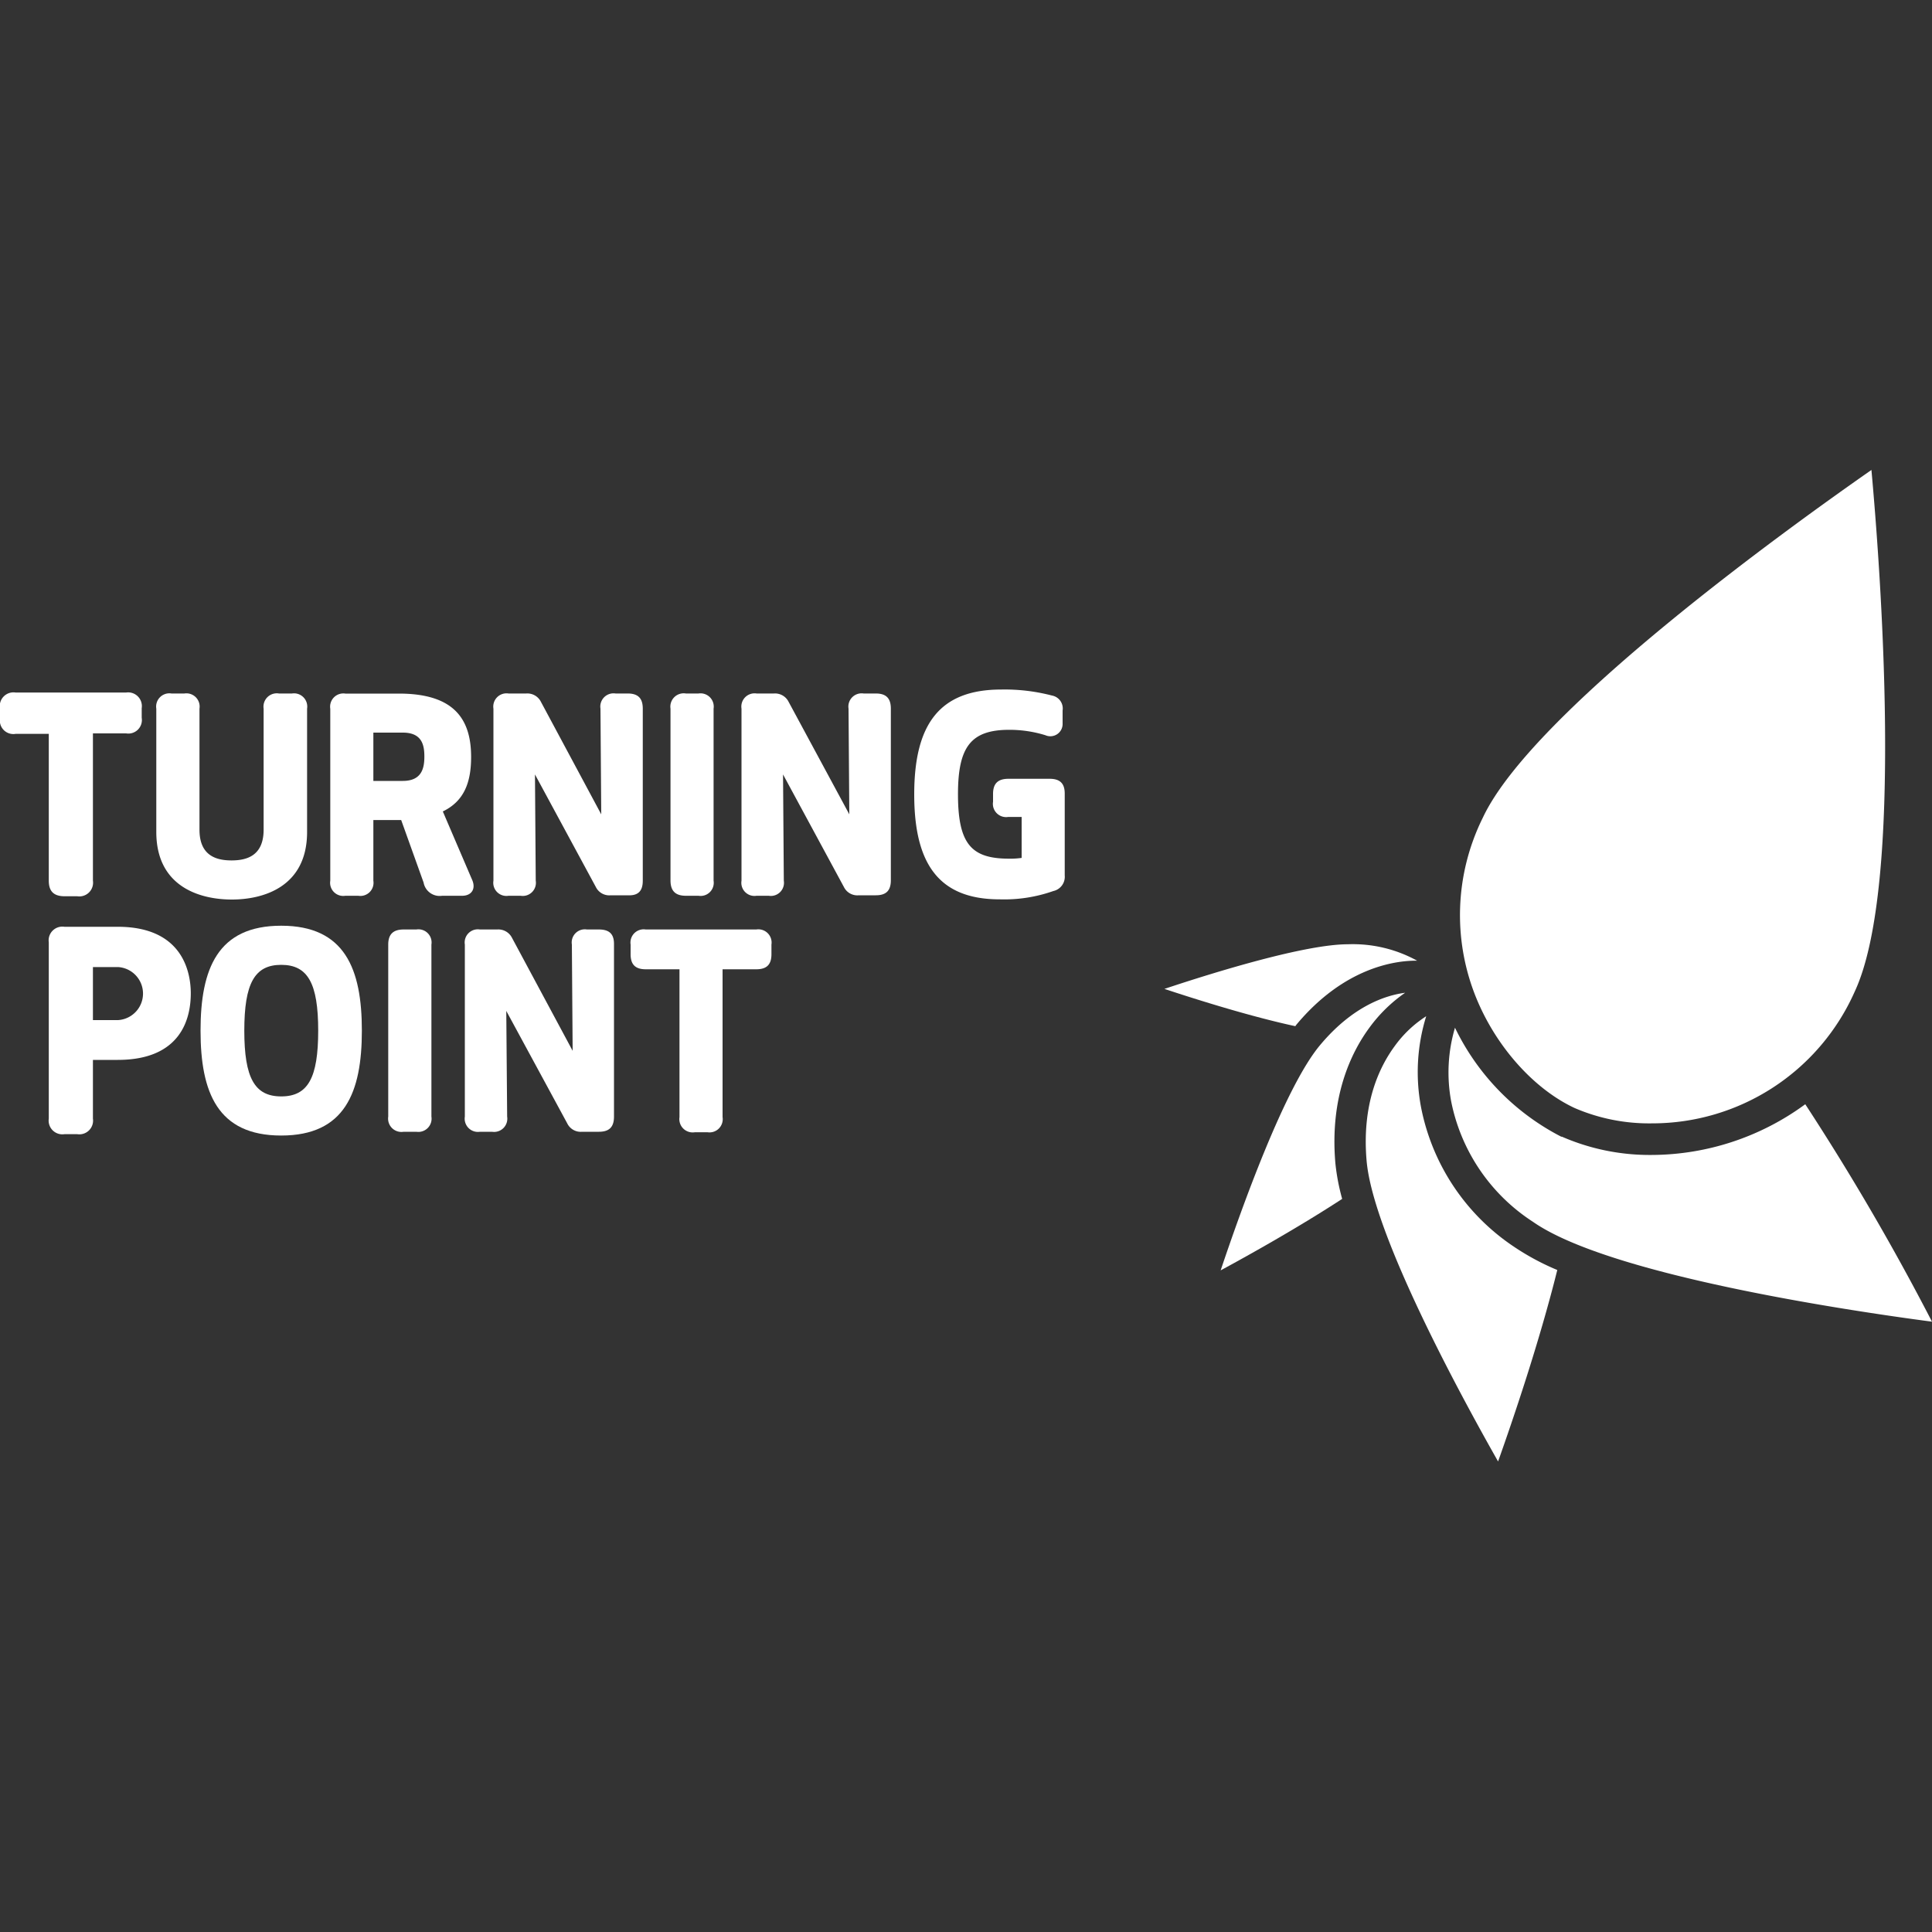
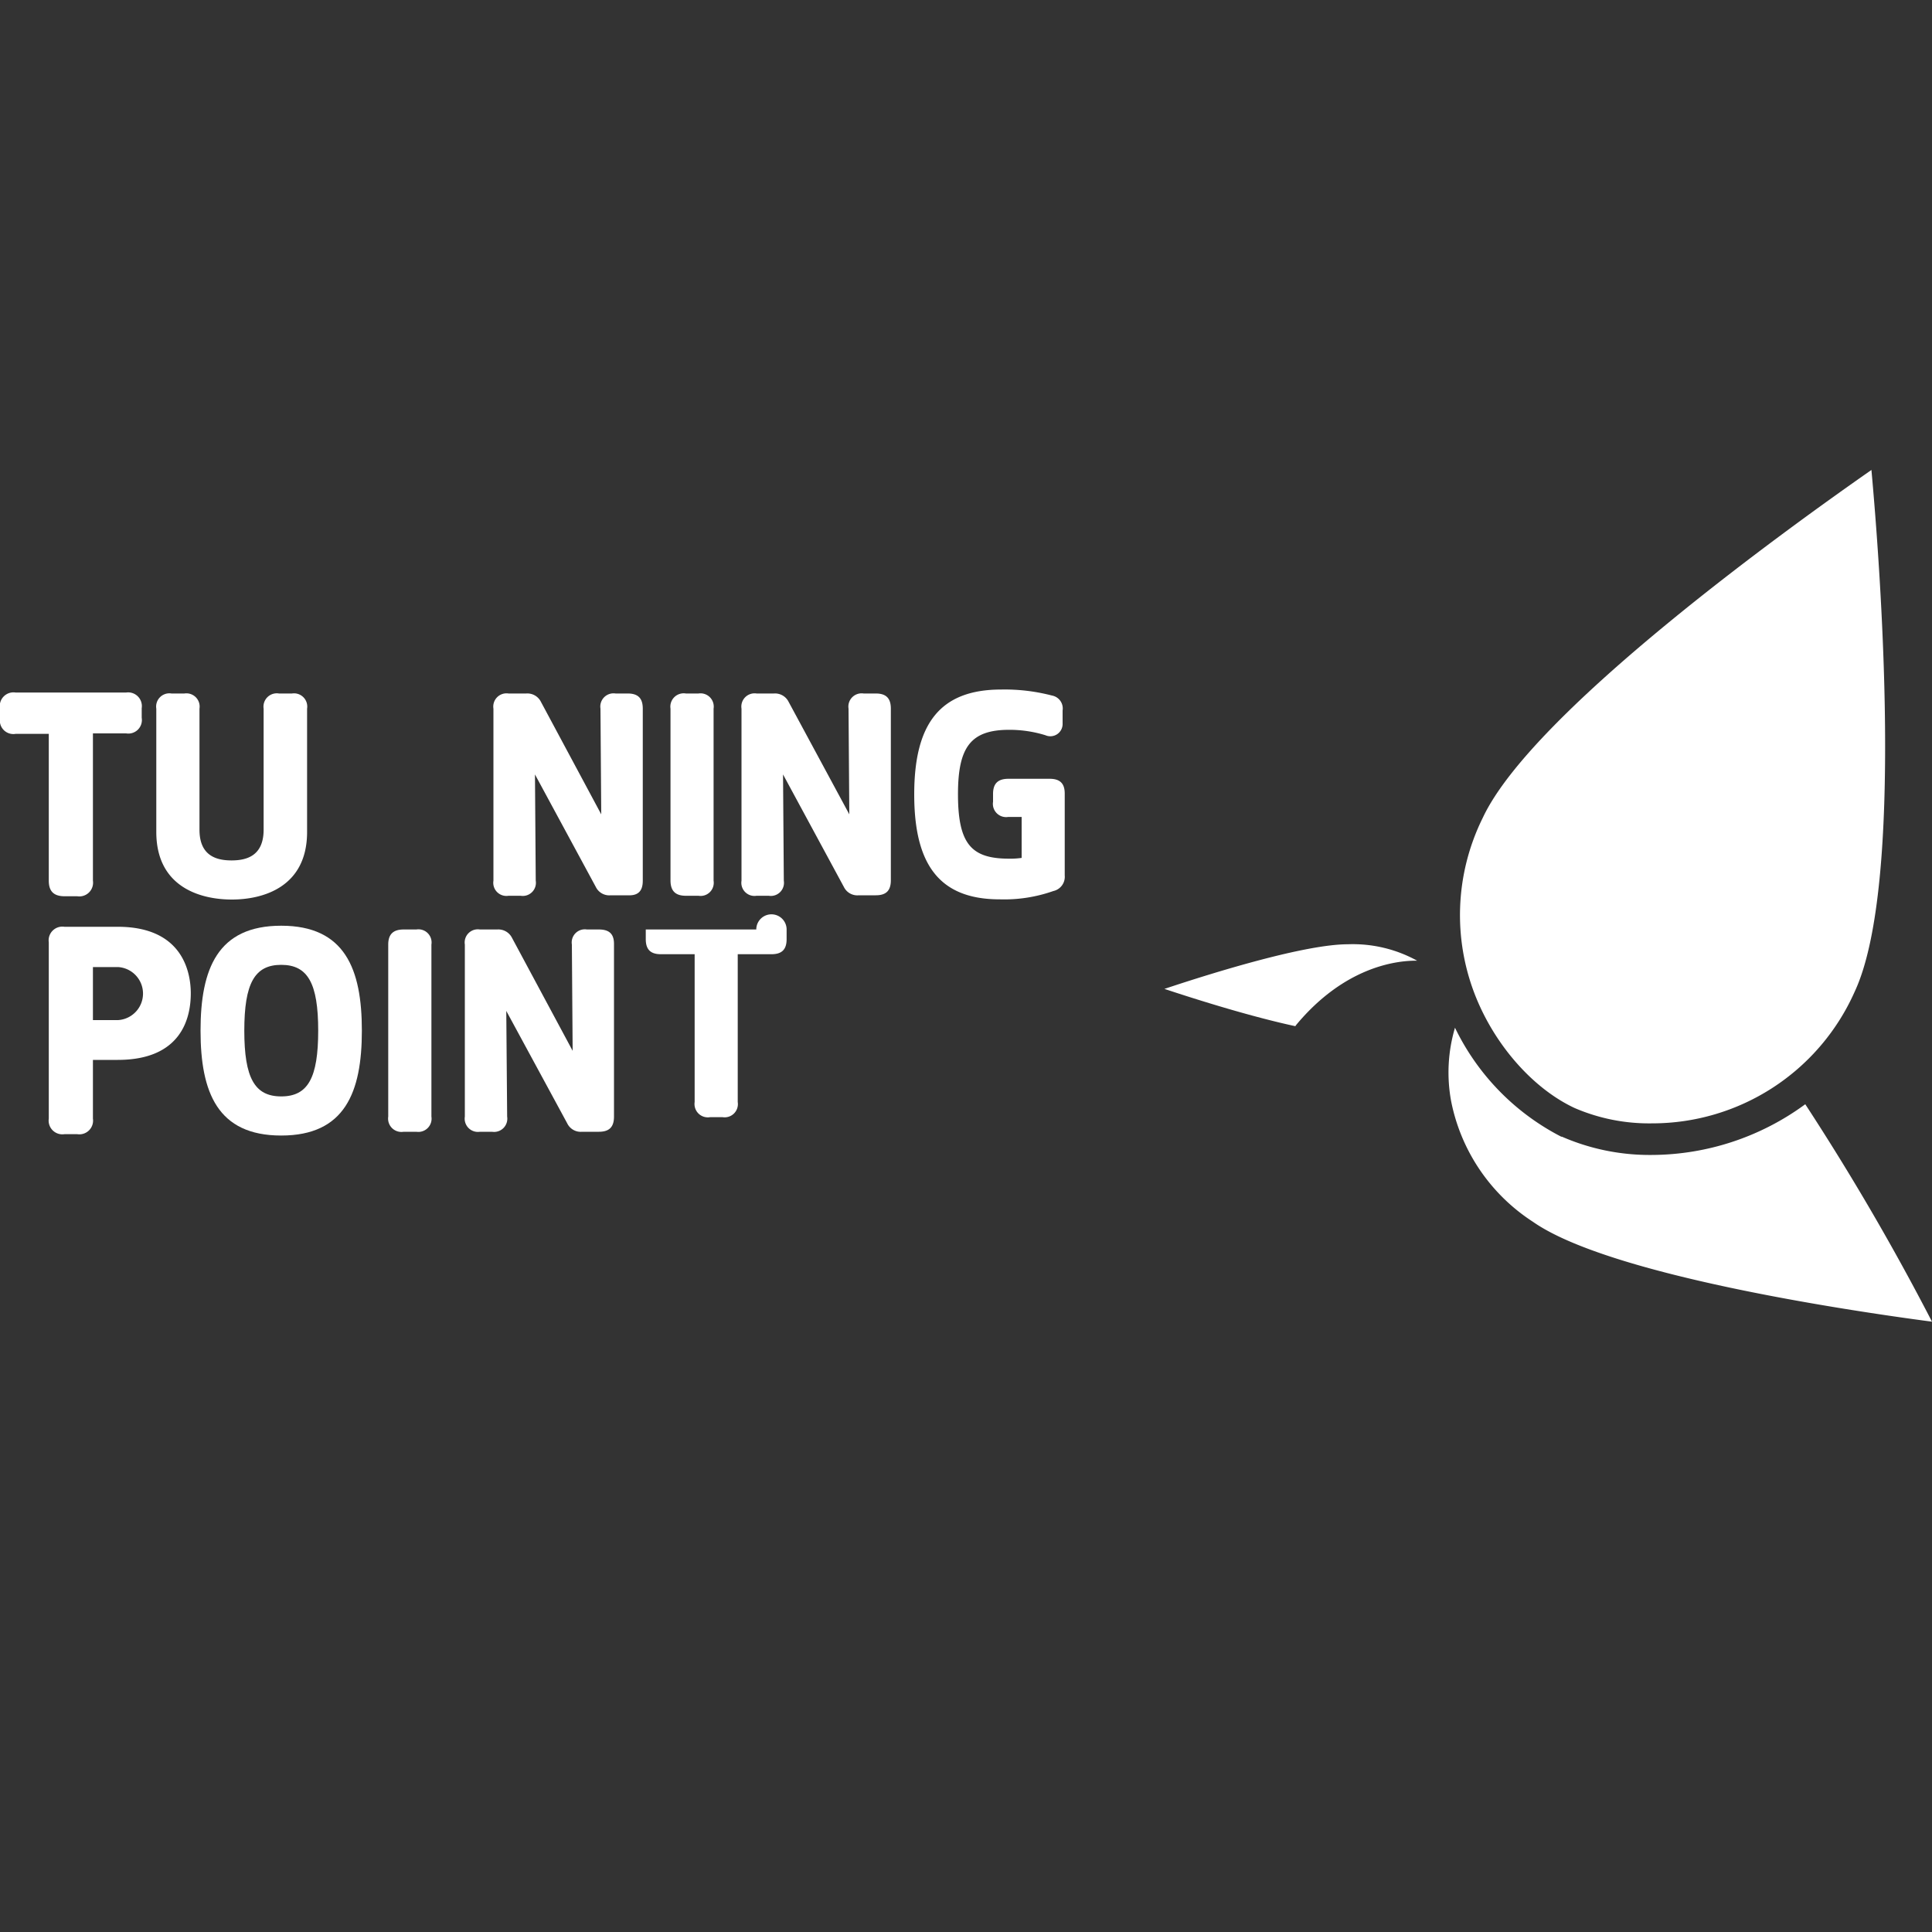
<svg xmlns="http://www.w3.org/2000/svg" id="Layer_1" data-name="Layer 1" viewBox="0 0 200 200">
  <rect x="0" y="0" width="200" height="200" fill="#333333" stroke="none" />
  <defs>
    <style>.cls-1{fill:#fff;}</style>
  </defs>
  <path class="cls-1" d="M134.19,106.09c5-6,10.32-6.64,12.37-6.64h.14a13.8,13.8,0,0,0-7.16-1.7c-4.37,0-13.54,2.8-19,4.62,3.71,1.23,9.1,2.9,13.55,3.86Z" />
-   <path class="cls-1" d="M141.77,106.37a15.51,15.51,0,0,1,3.69-3.6c-2,.26-5.4,1.35-8.79,5.4-3.68,4.37-8.18,17-10.31,23.34,3.23-1.75,8.16-4.52,12.58-7.4a22.27,22.27,0,0,1-.7-3.67C137.64,113.6,139.83,109,141.77,106.37Z" />
-   <path class="cls-1" d="M147.1,114.59a19.53,19.53,0,0,1,.54-9.39,12,12,0,0,0-3.26,3.09c-1.61,2.19-3.42,6-2.91,11.87.66,7.63,9.75,24.32,13.61,31.13,1.55-4.35,4.28-12.39,6.13-19.82a25.62,25.62,0,0,1-4.38-2.34A22.54,22.54,0,0,1,147.1,114.59Z" />
  <path class="cls-1" d="M158.69,126.48c7.89,5.52,32.67,9.2,41.31,10.34a256.07,256.07,0,0,0-13.12-22.51A27,27,0,0,1,171,119.56a22.72,22.72,0,0,1-9.31-1.89l-.07,0a24.8,24.8,0,0,1-11-11.28,16.3,16.3,0,0,0-.39,7.65A19.33,19.33,0,0,0,158.69,126.48Z" />
  <path class="cls-1" d="M163,114.7l0,0a19.46,19.46,0,0,0,8,1.59,22.93,22.93,0,0,0,21-13.64c5.17-11.08,2.62-44.23,1.73-54-8,5.58-35.06,24.94-40.23,36a22.69,22.69,0,0,0-.6,18.85C155,108.51,158.87,112.77,163,114.7Z" />
  <path class="cls-1" d="M6.69,92.78H8a1.42,1.42,0,0,0,1.62-1.61V75.92h3.44a1.4,1.4,0,0,0,1.61-1.61v-1a1.42,1.42,0,0,0-1.61-1.62H1.61A1.42,1.42,0,0,0,0,73.36v1a1.4,1.4,0,0,0,1.61,1.61H5.05V91.17C5.05,92.27,5.57,92.78,6.69,92.78Z" />
  <path class="cls-1" d="M24,93.12c3.18,0,7.79-1.25,7.79-7V73.36a1.37,1.37,0,0,0-1.56-1.57H28.88a1.38,1.38,0,0,0-1.59,1.57V85.89c0,2.71-1.76,3.18-3.32,3.18s-3.32-.47-3.32-3.18V73.36a1.37,1.37,0,0,0-1.56-1.57H17.75a1.37,1.37,0,0,0-1.57,1.57V86.12C16.18,91.87,20.79,93.12,24,93.12Z" />
-   <path class="cls-1" d="M48.84,91l-3-7c2.2-1.06,2.93-3,2.93-5.64,0-4-1.84-6.56-7.48-6.56H35.75a1.37,1.37,0,0,0-1.56,1.57V91.17a1.36,1.36,0,0,0,1.56,1.56h1.34a1.36,1.36,0,0,0,1.56-1.56V84.89h2.88l2.32,6.47a1.69,1.69,0,0,0,1.92,1.37h2.07C48.82,92.73,49.32,92,48.84,91ZM41.7,80.84H38.65v-5H41.7c2,0,2.23,1.31,2.23,2.48S43.68,80.84,41.7,80.84Z" />
  <path class="cls-1" d="M66.54,91.17V73.36c0-1.06-.47-1.57-1.56-1.57H63.72a1.37,1.37,0,0,0-1.56,1.57l.08,10.94L56,72.66a1.57,1.57,0,0,0-1.53-.87H52.64a1.37,1.37,0,0,0-1.56,1.57V91.17a1.36,1.36,0,0,0,1.56,1.56H53.9a1.36,1.36,0,0,0,1.56-1.56l-.08-11,6.3,11.65a1.55,1.55,0,0,0,1.54.86H65C66.07,92.73,66.54,92.23,66.54,91.17Z" />
  <path class="cls-1" d="M71,92.73h1.31a1.36,1.36,0,0,0,1.56-1.56V73.36a1.37,1.37,0,0,0-1.56-1.57H71a1.38,1.38,0,0,0-1.59,1.57V91.17C69.42,92.23,69.92,92.73,71,92.73Z" />
  <path class="cls-1" d="M90.66,71.79H89.4a1.37,1.37,0,0,0-1.56,1.57l.08,10.94L81.64,72.66a1.57,1.57,0,0,0-1.53-.87H78.32a1.37,1.37,0,0,0-1.56,1.57V91.17a1.36,1.36,0,0,0,1.56,1.56h1.26a1.36,1.36,0,0,0,1.56-1.56l-.08-11,6.3,11.65a1.55,1.55,0,0,0,1.54.86h1.76c1.09,0,1.56-.5,1.56-1.56V73.36C92.22,72.3,91.75,71.79,90.66,71.79Z" />
  <path class="cls-1" d="M108.66,80.62h-4.27c-1.09,0-1.59.5-1.59,1.56V83a1.37,1.37,0,0,0,1.57,1.57h1.39v4.24a8.2,8.2,0,0,1-1.28.08c-3.88,0-5.31-1.45-5.31-6.67,0-4.88,1.31-6.67,5.31-6.67a12.61,12.61,0,0,1,3.74.56A1.27,1.27,0,0,0,110,74.89V73.55A1.36,1.36,0,0,0,108.89,72a19.37,19.37,0,0,0-5.25-.62c-6.37,0-9,3.58-9,10.86s2.62,10.86,8.85,10.86a15.29,15.29,0,0,0,5.55-.86,1.51,1.51,0,0,0,1.18-1.62V82.18C110.23,81.12,109.75,80.62,108.66,80.62Z" />
  <path class="cls-1" d="M12.19,95.94H6.67a1.42,1.42,0,0,0-1.62,1.61V115.8a1.42,1.42,0,0,0,1.62,1.61H8a1.42,1.42,0,0,0,1.62-1.61v-6.08h2.57c6.58,0,7.56-4.32,7.56-6.89C19.75,100.76,19,95.94,12.19,95.94Zm0,9.66H9.62v-5.49h2.6a2.75,2.75,0,0,1,0,5.49Z" />
  <path class="cls-1" d="M29.11,95.83c-6.59,0-8.35,4.47-8.35,10.86s1.76,10.86,8.35,10.86,8.35-4.47,8.35-10.86S35.7,95.83,29.11,95.83Zm0,17.67c-2.76,0-3.82-1.93-3.82-6.81s1.06-6.81,3.82-6.81,3.83,1.92,3.83,6.81S31.88,113.5,29.11,113.5Z" />
  <path class="cls-1" d="M43.1,96.22H41.78c-1.08,0-1.59.5-1.59,1.56v17.81a1.38,1.38,0,0,0,1.59,1.57H43.1a1.37,1.37,0,0,0,1.56-1.57V97.78A1.36,1.36,0,0,0,43.1,96.22Z" />
  <path class="cls-1" d="M62,96.22H60.76a1.36,1.36,0,0,0-1.56,1.56l.08,11L53,97.08a1.58,1.58,0,0,0-1.53-.86H49.68a1.36,1.36,0,0,0-1.56,1.56v17.81a1.37,1.37,0,0,0,1.56,1.57h1.25a1.37,1.37,0,0,0,1.57-1.57l-.09-10.94,6.31,11.64a1.55,1.55,0,0,0,1.54.87H62c1.09,0,1.56-.51,1.56-1.57V97.78C63.58,96.72,63.11,96.22,62,96.22Z" />
-   <path class="cls-1" d="M78.29,96.22H66.85a1.37,1.37,0,0,0-1.57,1.56v1c0,1.09.51,1.56,1.57,1.56h3.49v15.3a1.38,1.38,0,0,0,1.59,1.57h1.31a1.37,1.37,0,0,0,1.56-1.57v-15.3h3.49c1.06,0,1.57-.47,1.57-1.56v-1A1.37,1.37,0,0,0,78.29,96.22Z" />
+   <path class="cls-1" d="M78.29,96.22H66.85v1c0,1.09.51,1.56,1.57,1.56h3.49v15.3a1.38,1.38,0,0,0,1.59,1.57h1.31a1.37,1.37,0,0,0,1.56-1.57v-15.3h3.49c1.06,0,1.57-.47,1.57-1.56v-1A1.37,1.37,0,0,0,78.29,96.22Z" />
</svg>